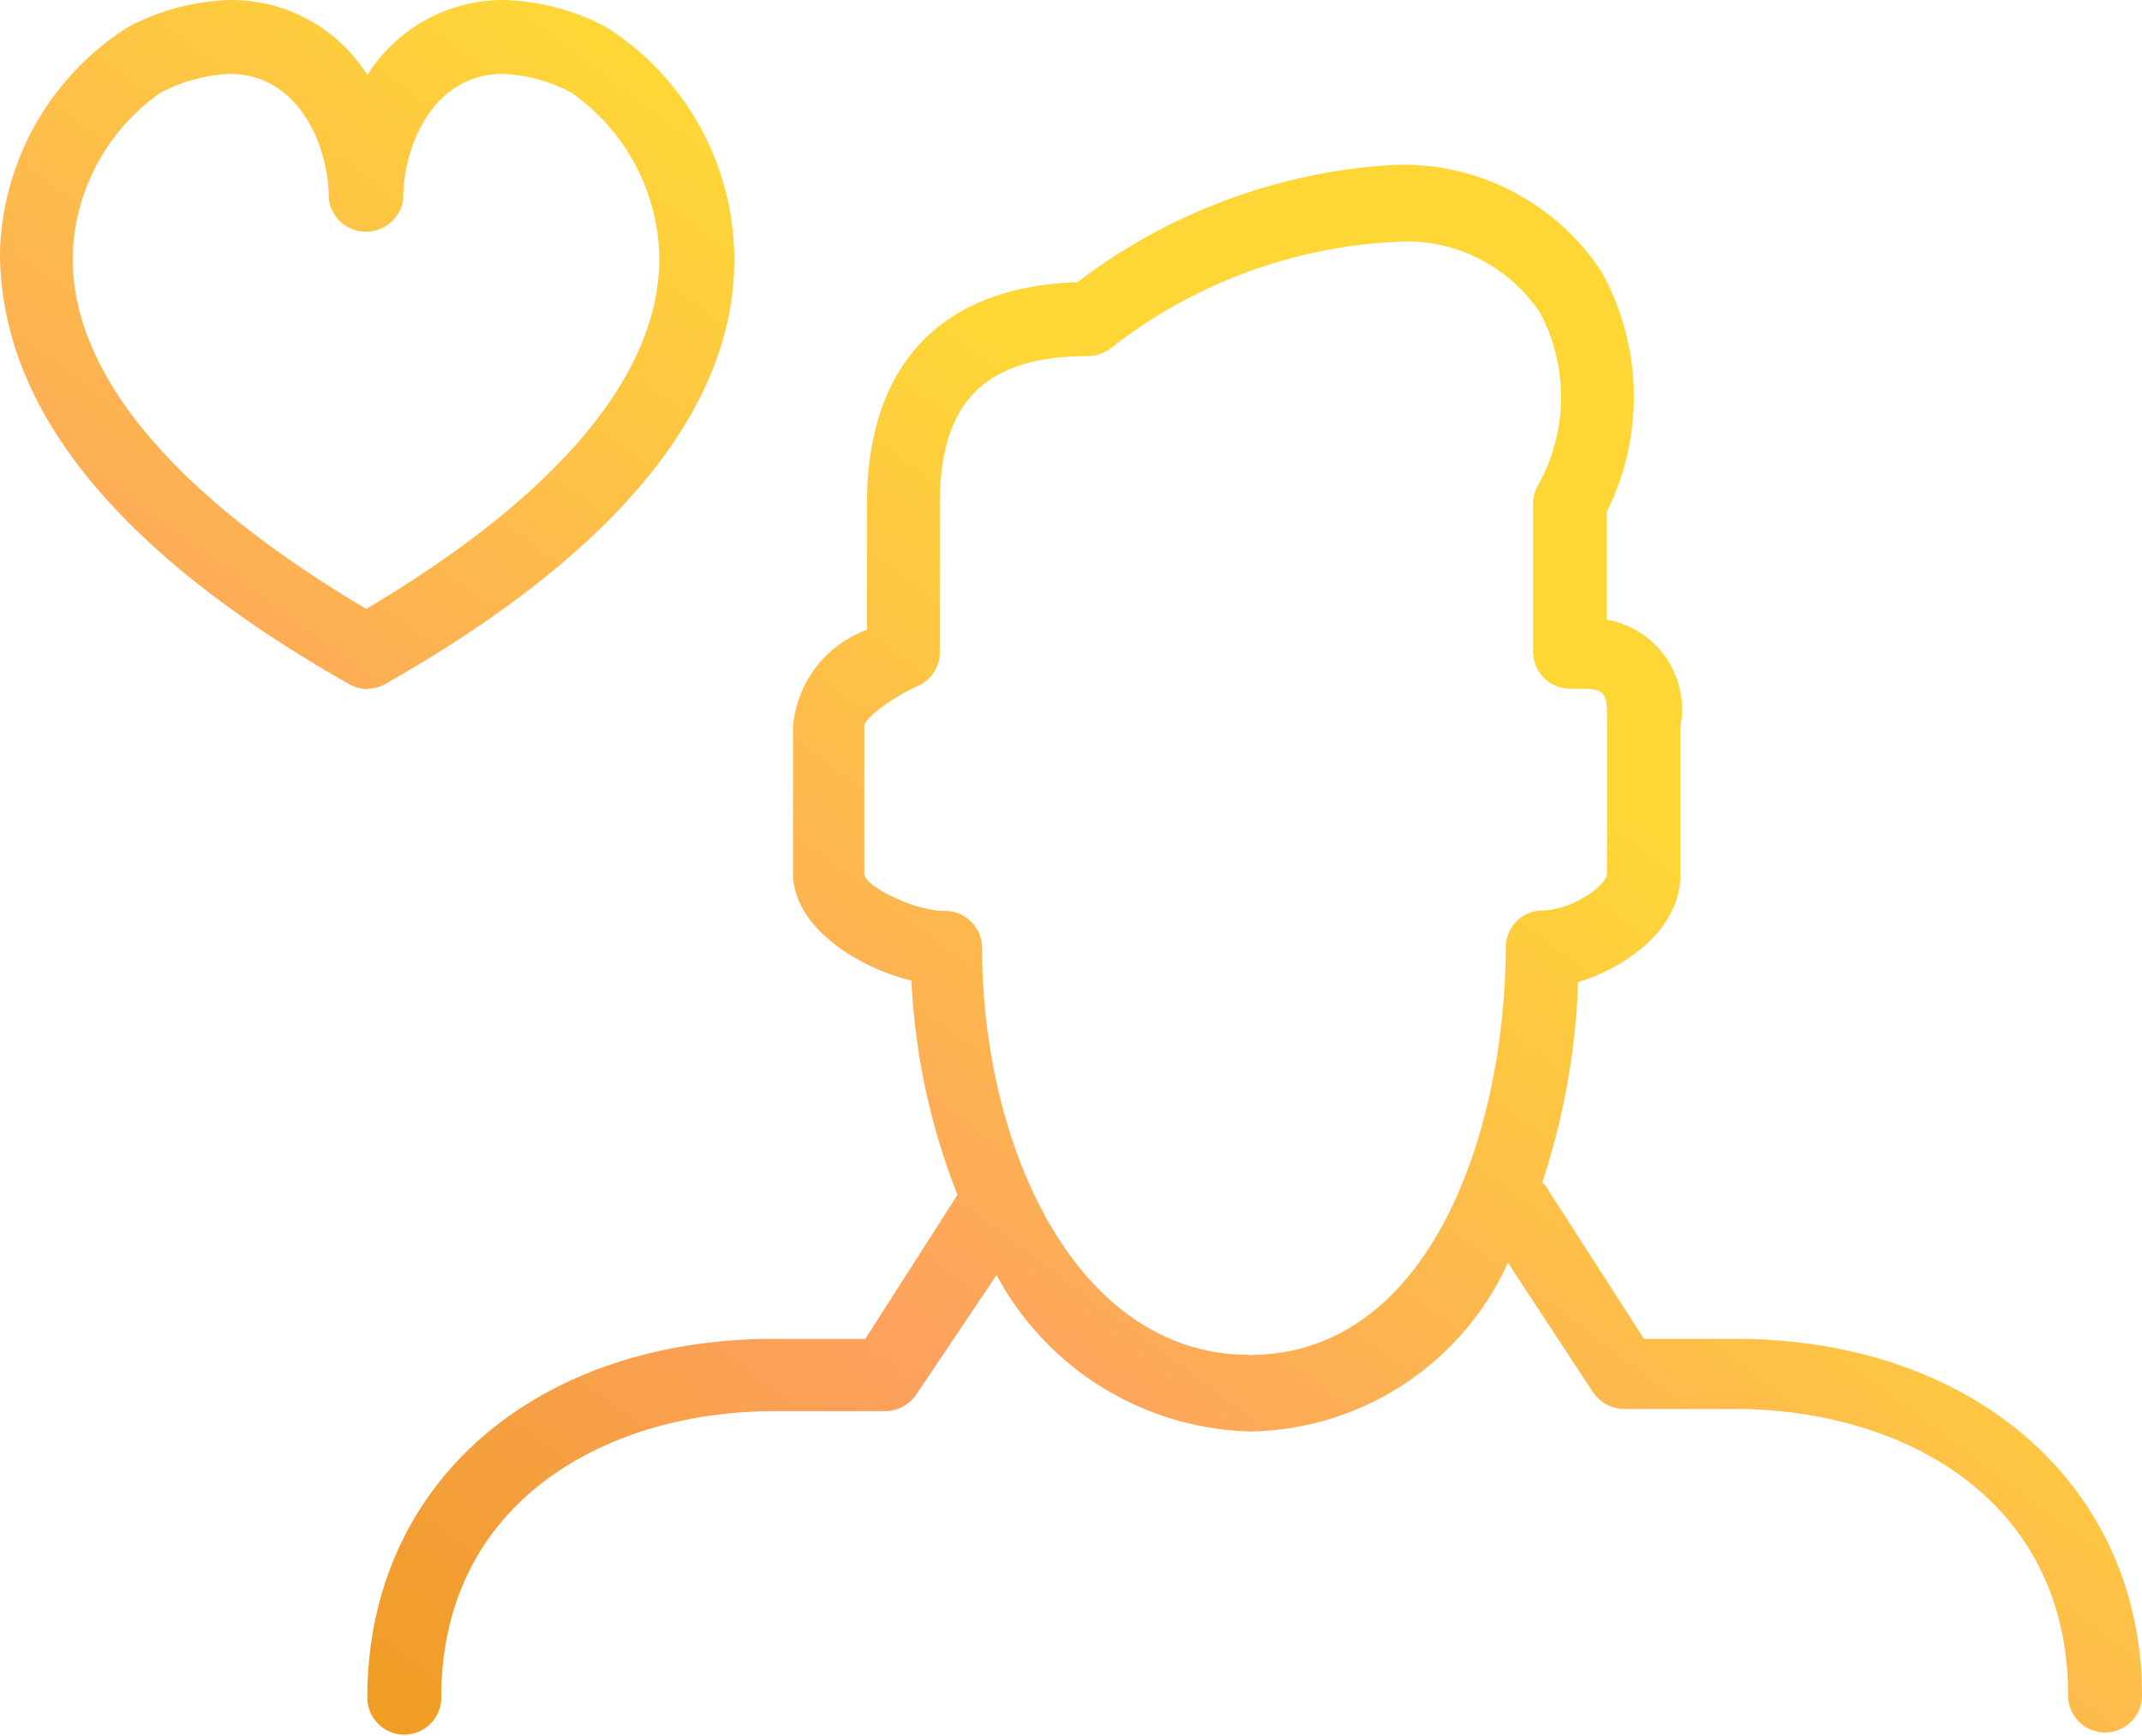
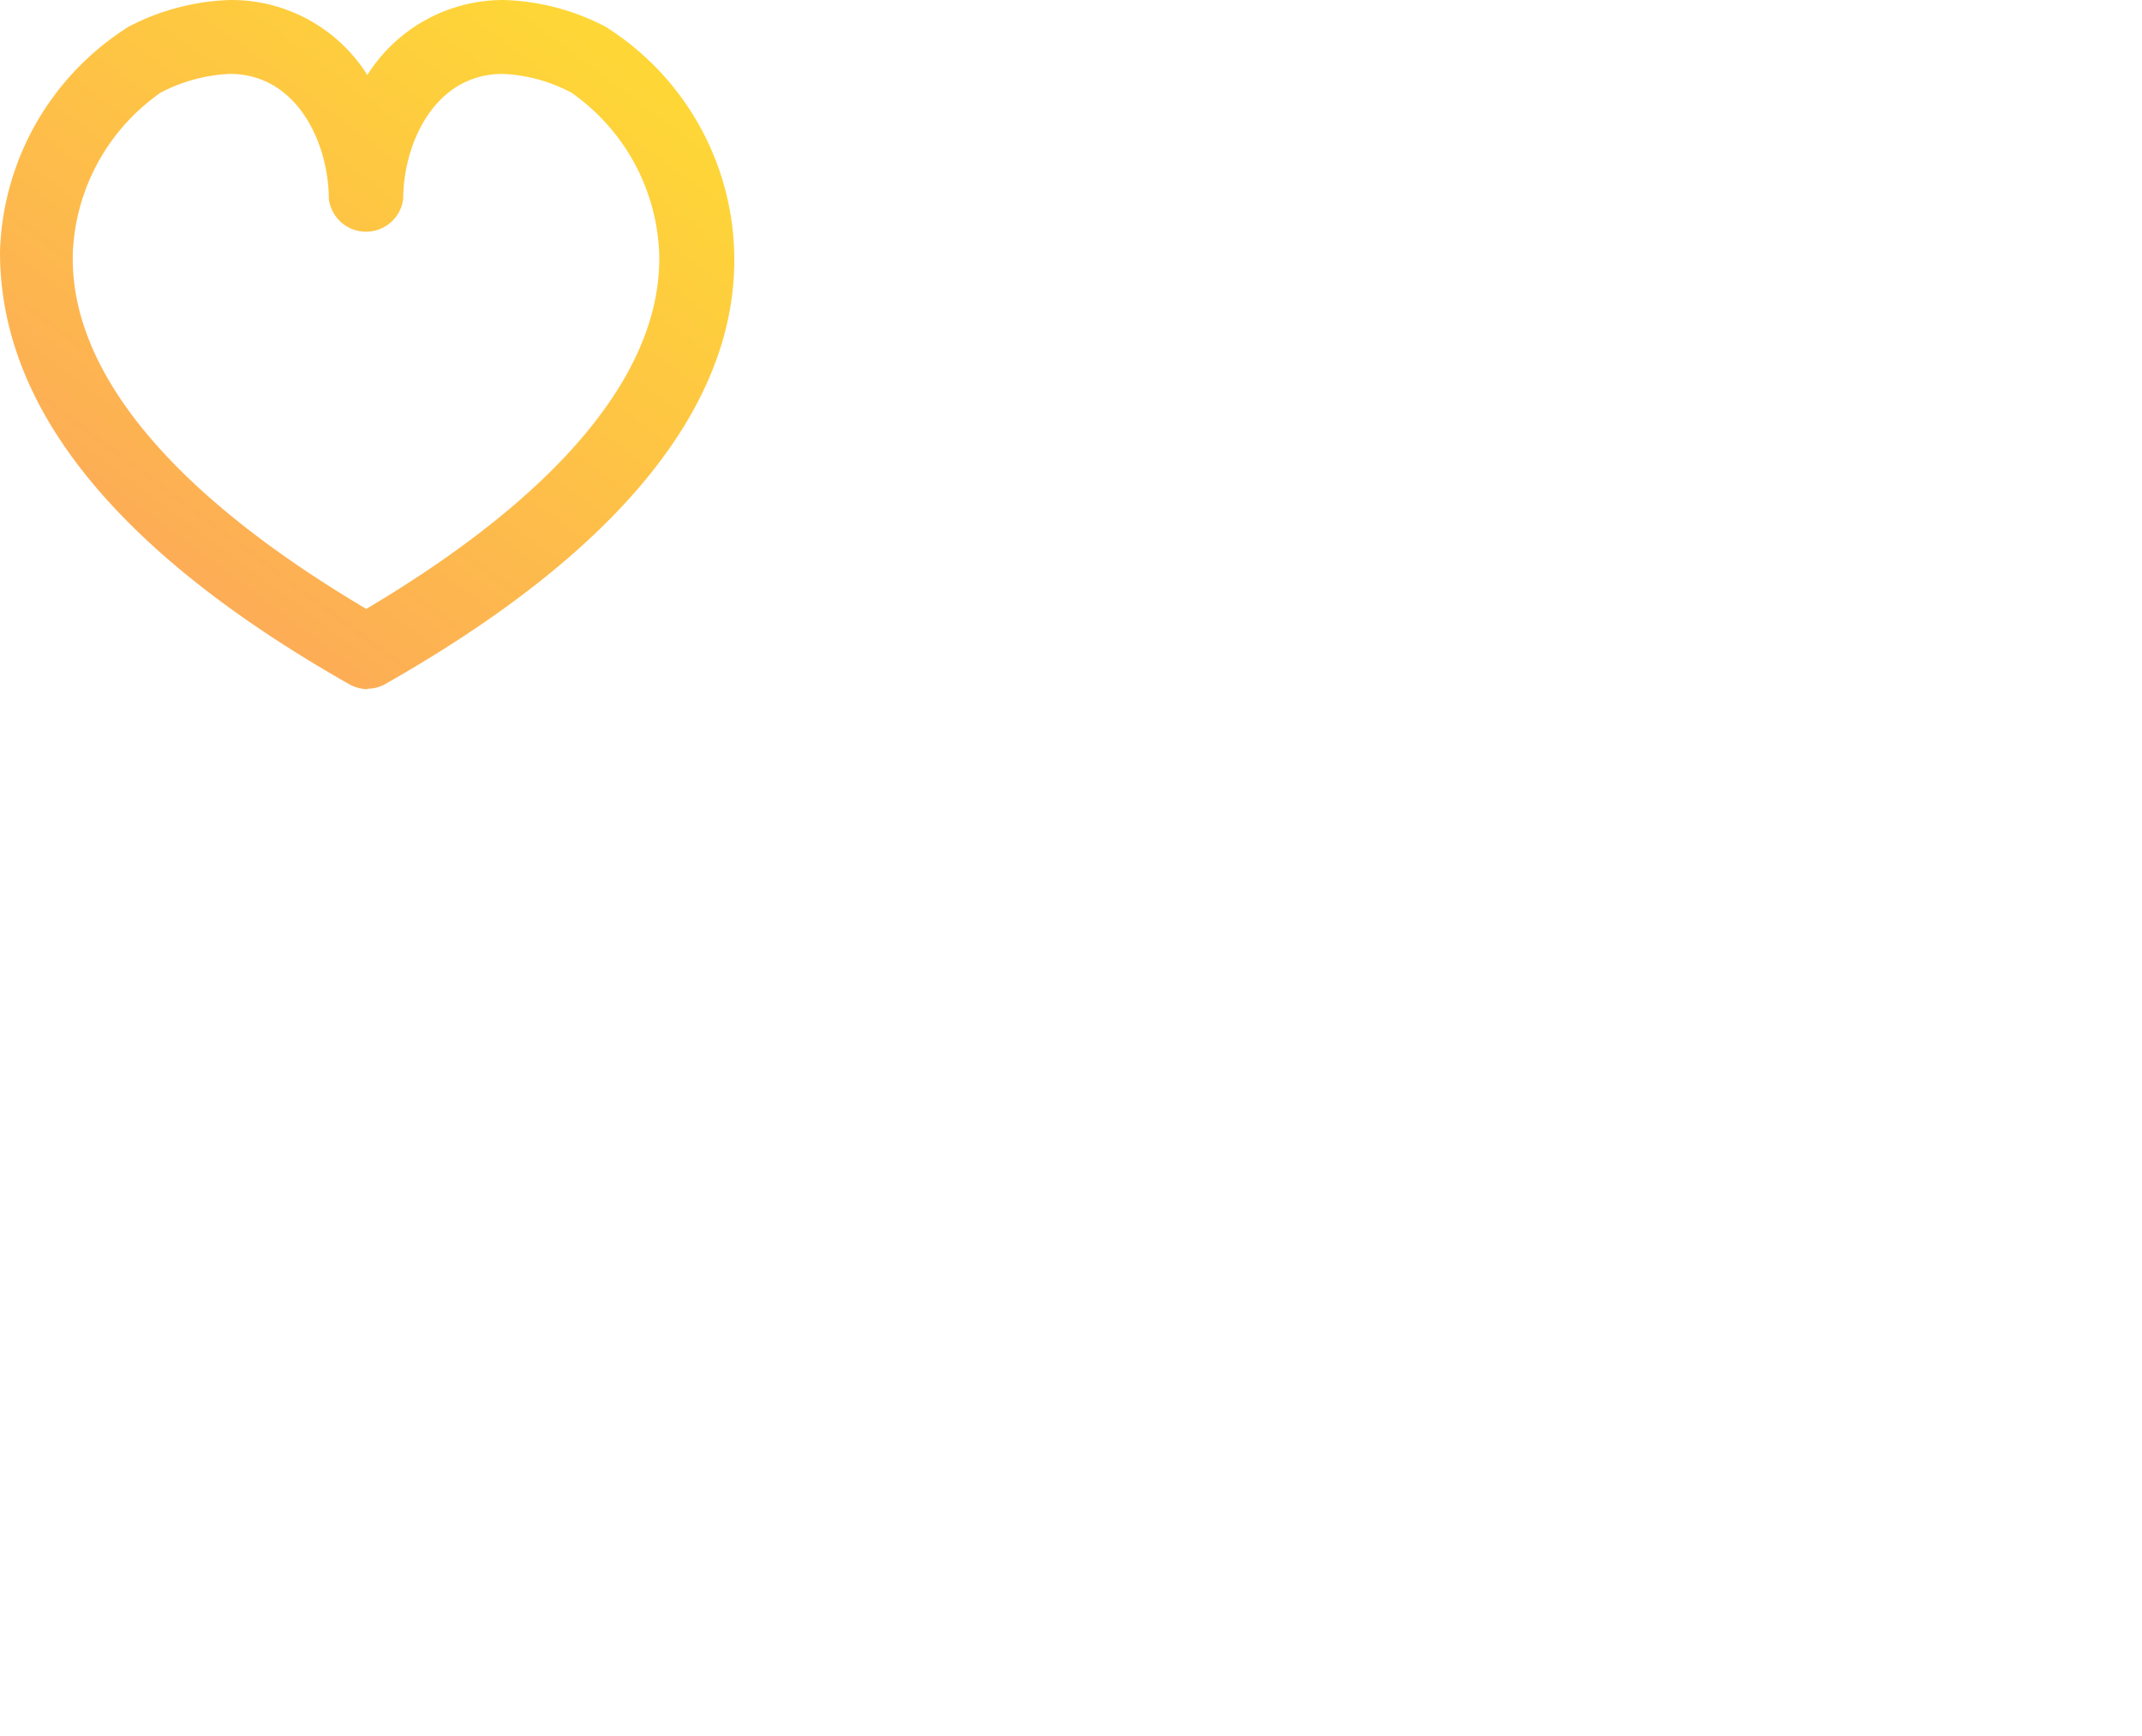
<svg xmlns="http://www.w3.org/2000/svg" xmlns:xlink="http://www.w3.org/1999/xlink" id="Laag_1" data-name="Laag 1" viewBox="0 0 40 32.42">
  <defs>
    <linearGradient id="Naamloos_verloop_4" x1="-6.21" y1="22.45" x2="10.4" y2="0.2" gradientUnits="userSpaceOnUse">
      <stop offset="0" stop-color="#ef9d22" />
      <stop offset="0.42" stop-color="#fda15f" />
      <stop offset="1" stop-color="#fed736" />
    </linearGradient>
    <linearGradient id="Naamloos_verloop_4-2" x1="14.56" y1="37.96" x2="31.17" y2="15.72" xlink:href="#Naamloos_verloop_4" />
  </defs>
  <path d="M6.86,12.86a.67.67,0,0,0,.34-.09c5.51-3.13,6.57-6.07,6.51-8.07A5.14,5.14,0,0,0,11.31.5,4.37,4.37,0,0,0,9.41,0,3,3,0,0,0,6.86,1.4,3,3,0,0,0,4.3,0,4.37,4.37,0,0,0,2.4.5,5.14,5.14,0,0,0,0,4.7c0,2,1,4.94,6.51,8.07a.74.74,0,0,0,.35.1ZM1.36,4.73A3.84,3.84,0,0,1,3,1.73a3.07,3.07,0,0,1,1.29-.35c1.28,0,1.85,1.33,1.85,2.33a.7.7,0,0,0,1.39,0c0-1,.57-2.33,1.86-2.33a3,3,0,0,1,1.28.35,3.84,3.84,0,0,1,1.64,3c.06,2.19-1.83,4.48-5.47,6.64C3.19,9.21,1.3,6.92,1.36,4.73Z" transform="translate(0 0)" style="fill:url(#Naamloos_verloop_4)" />
-   <path d="M32.4,25H30.7l-1.84-2.86a.34.34,0,0,0-.06-.06,13.29,13.29,0,0,0,.67-3.74c.91-.28,1.91-1,1.91-2V13.57a1.7,1.7,0,0,0-1.38-2v-2a4.82,4.82,0,0,0-.09-4.49,4.43,4.43,0,0,0-3.91-2,10.76,10.76,0,0,0-5.88,2.19c-2.54.08-3.93,1.54-3.93,4.14v2.35a2.11,2.11,0,0,0-1.38,1.8v2.75c0,1,1.21,1.76,2.21,2a12.49,12.49,0,0,0,.86,4L16.16,25h-1.7C10,25,6.86,27.7,6.86,31.7a.69.69,0,0,0,.69.69v0a.69.69,0,0,0,.69-.69c0-3.69,3.12-5.35,6.22-5.35h2.07a.71.71,0,0,0,.58-.31l1.5-2.23a5.54,5.54,0,0,0,4.75,2.92v0a5.38,5.38,0,0,0,4.8-3.15L29.75,26a.71.71,0,0,0,.58.31H32.4c3.09,0,6.22,1.65,6.22,5.35a.69.69,0,0,0,.69.69v0a.69.69,0,0,0,.69-.69C40,27.77,36.88,25,32.4,25Zm-9.06.3c-3.26,0-5-3.91-5-7.6a.69.69,0,0,0-.69-.69c-.59,0-1.51-.47-1.51-.69V13.56c0-.15.51-.53,1-.75a.69.69,0,0,0,.41-.64V9.41c0-1.91.85-2.76,2.77-2.76a.73.73,0,0,0,.4-.13,9.37,9.37,0,0,1,5.28-2,3,3,0,0,1,2.76,1.32A3.37,3.37,0,0,1,28.7,9.1a.67.67,0,0,0-.07.31v2.76a.69.69,0,0,0,.69.69c.69,0,.69,0,.69.7v2.75c0,.23-.67.69-1.21.69h0a.69.69,0,0,0-.68.7C28.09,21.36,26.6,25.3,23.34,25.3Z" transform="translate(0 0)" style="fill:url(#Naamloos_verloop_4-2)" />
</svg>